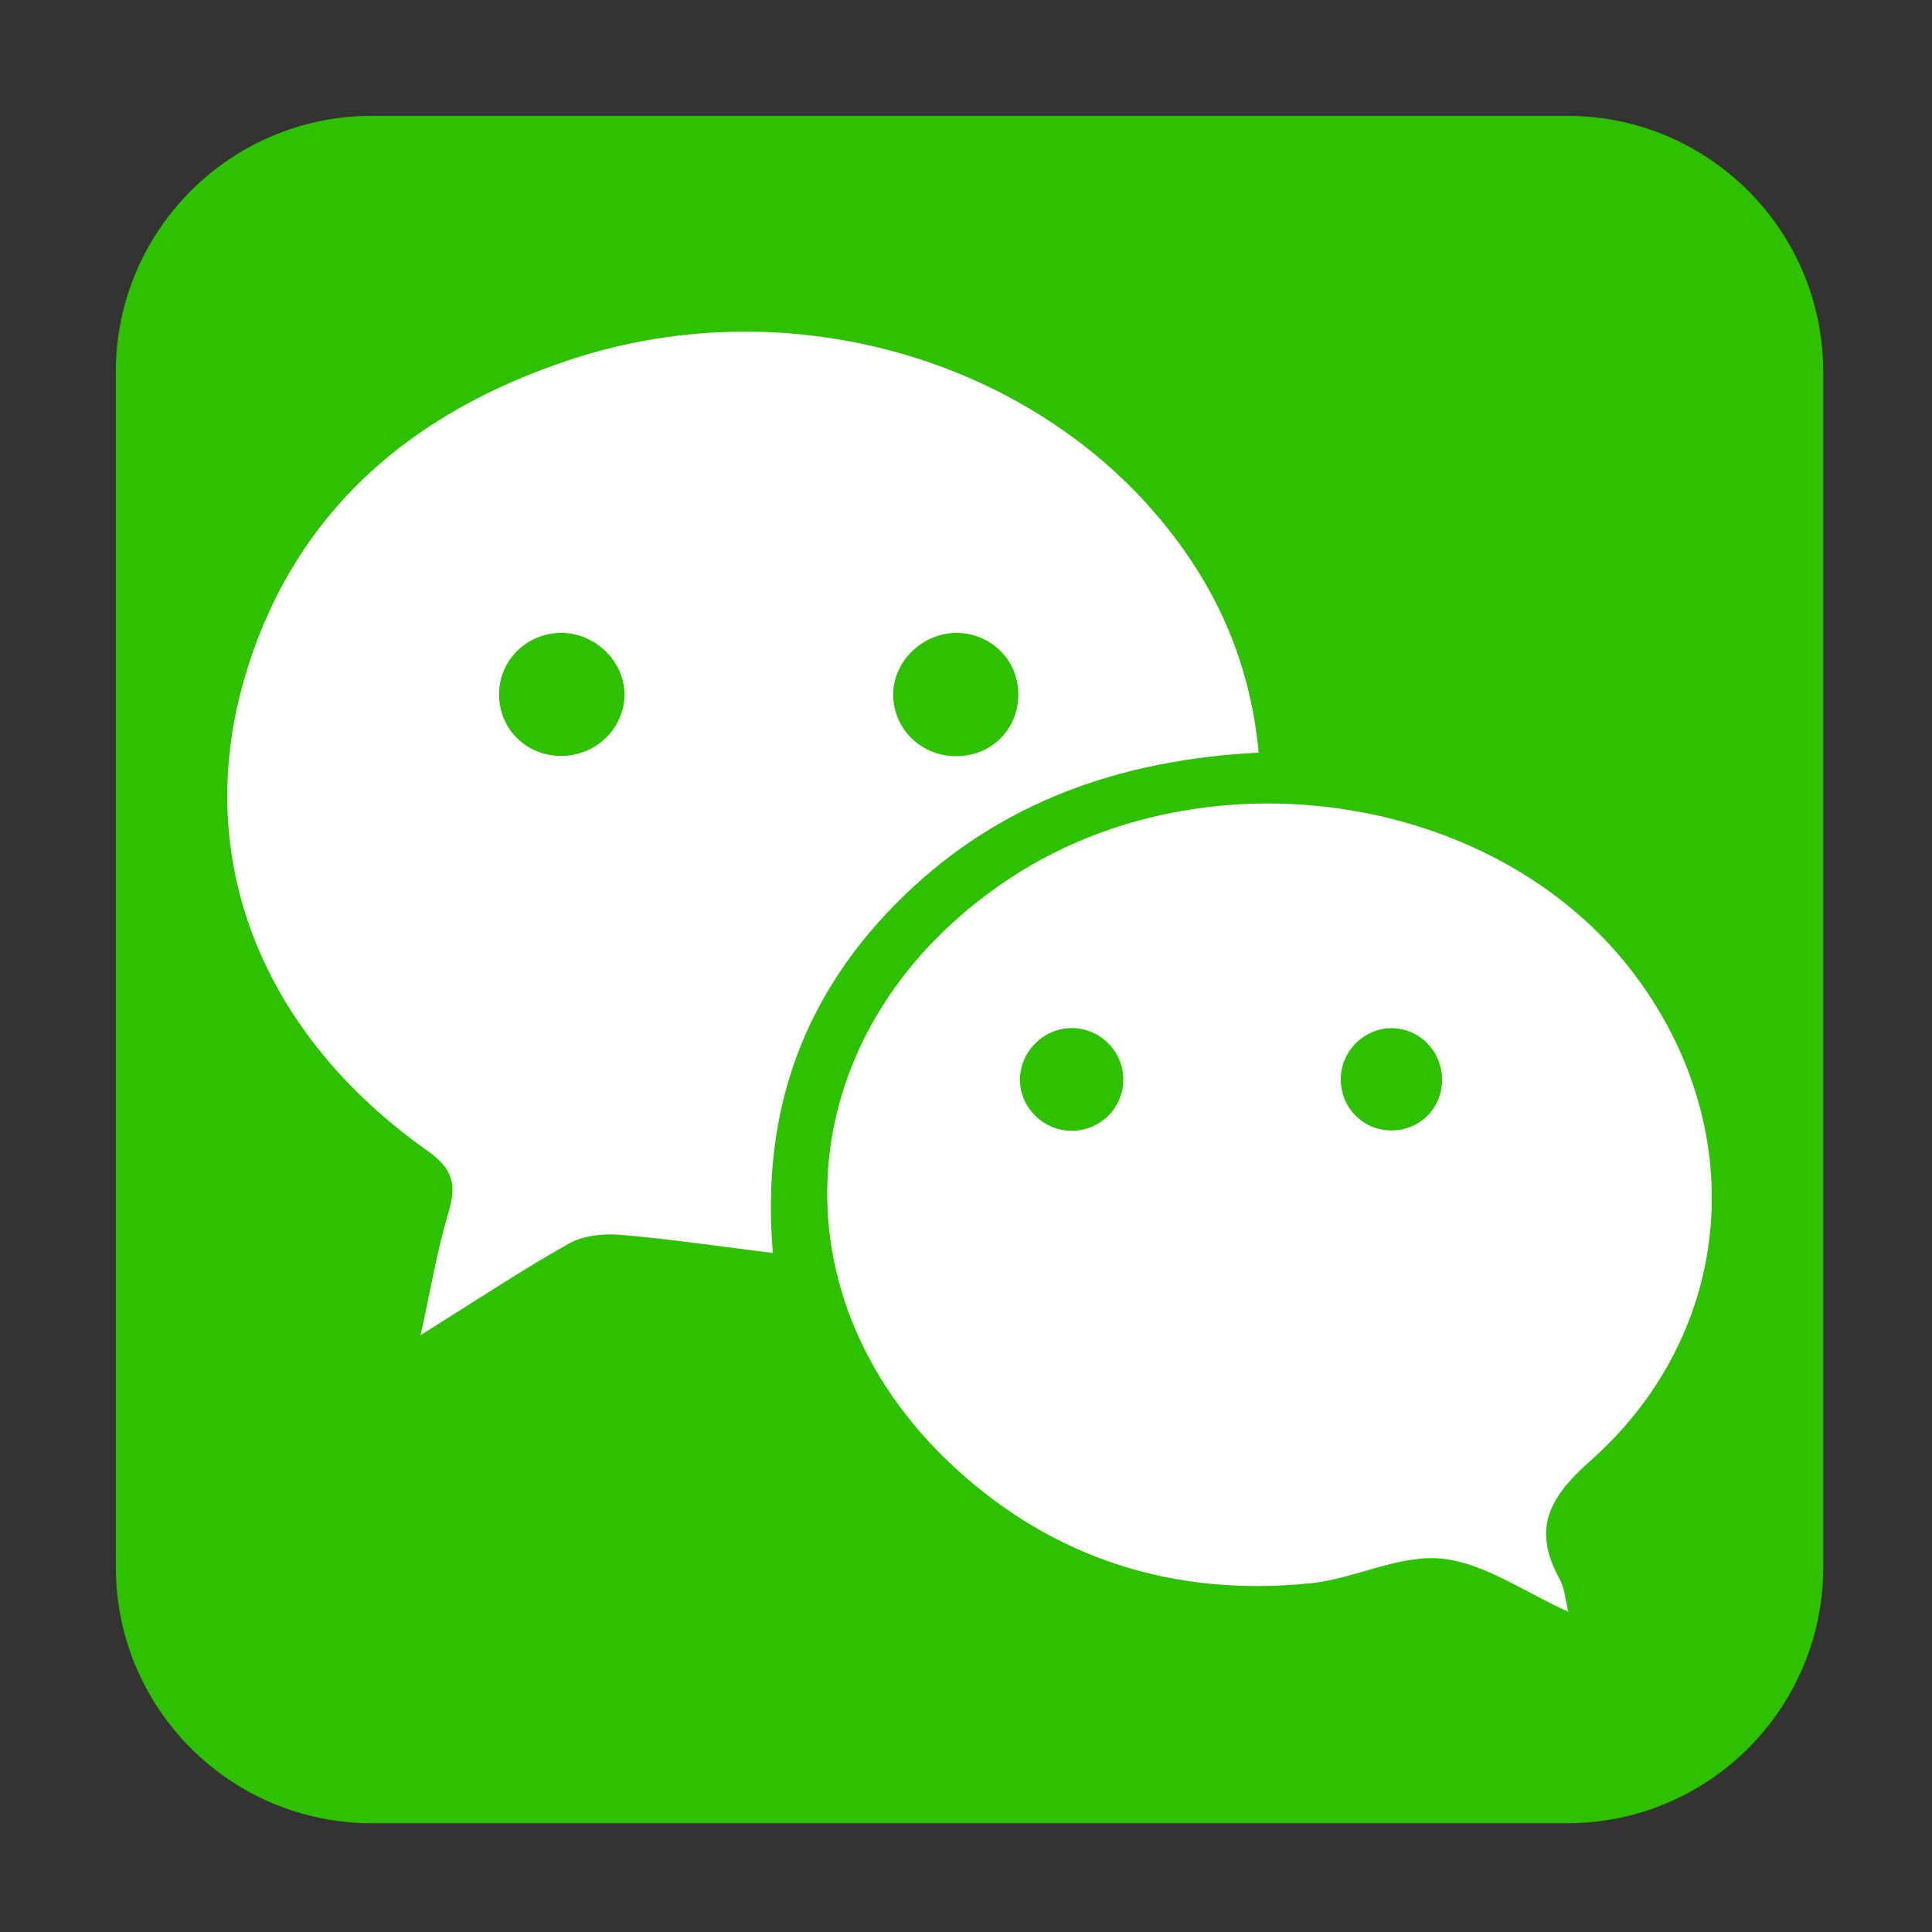
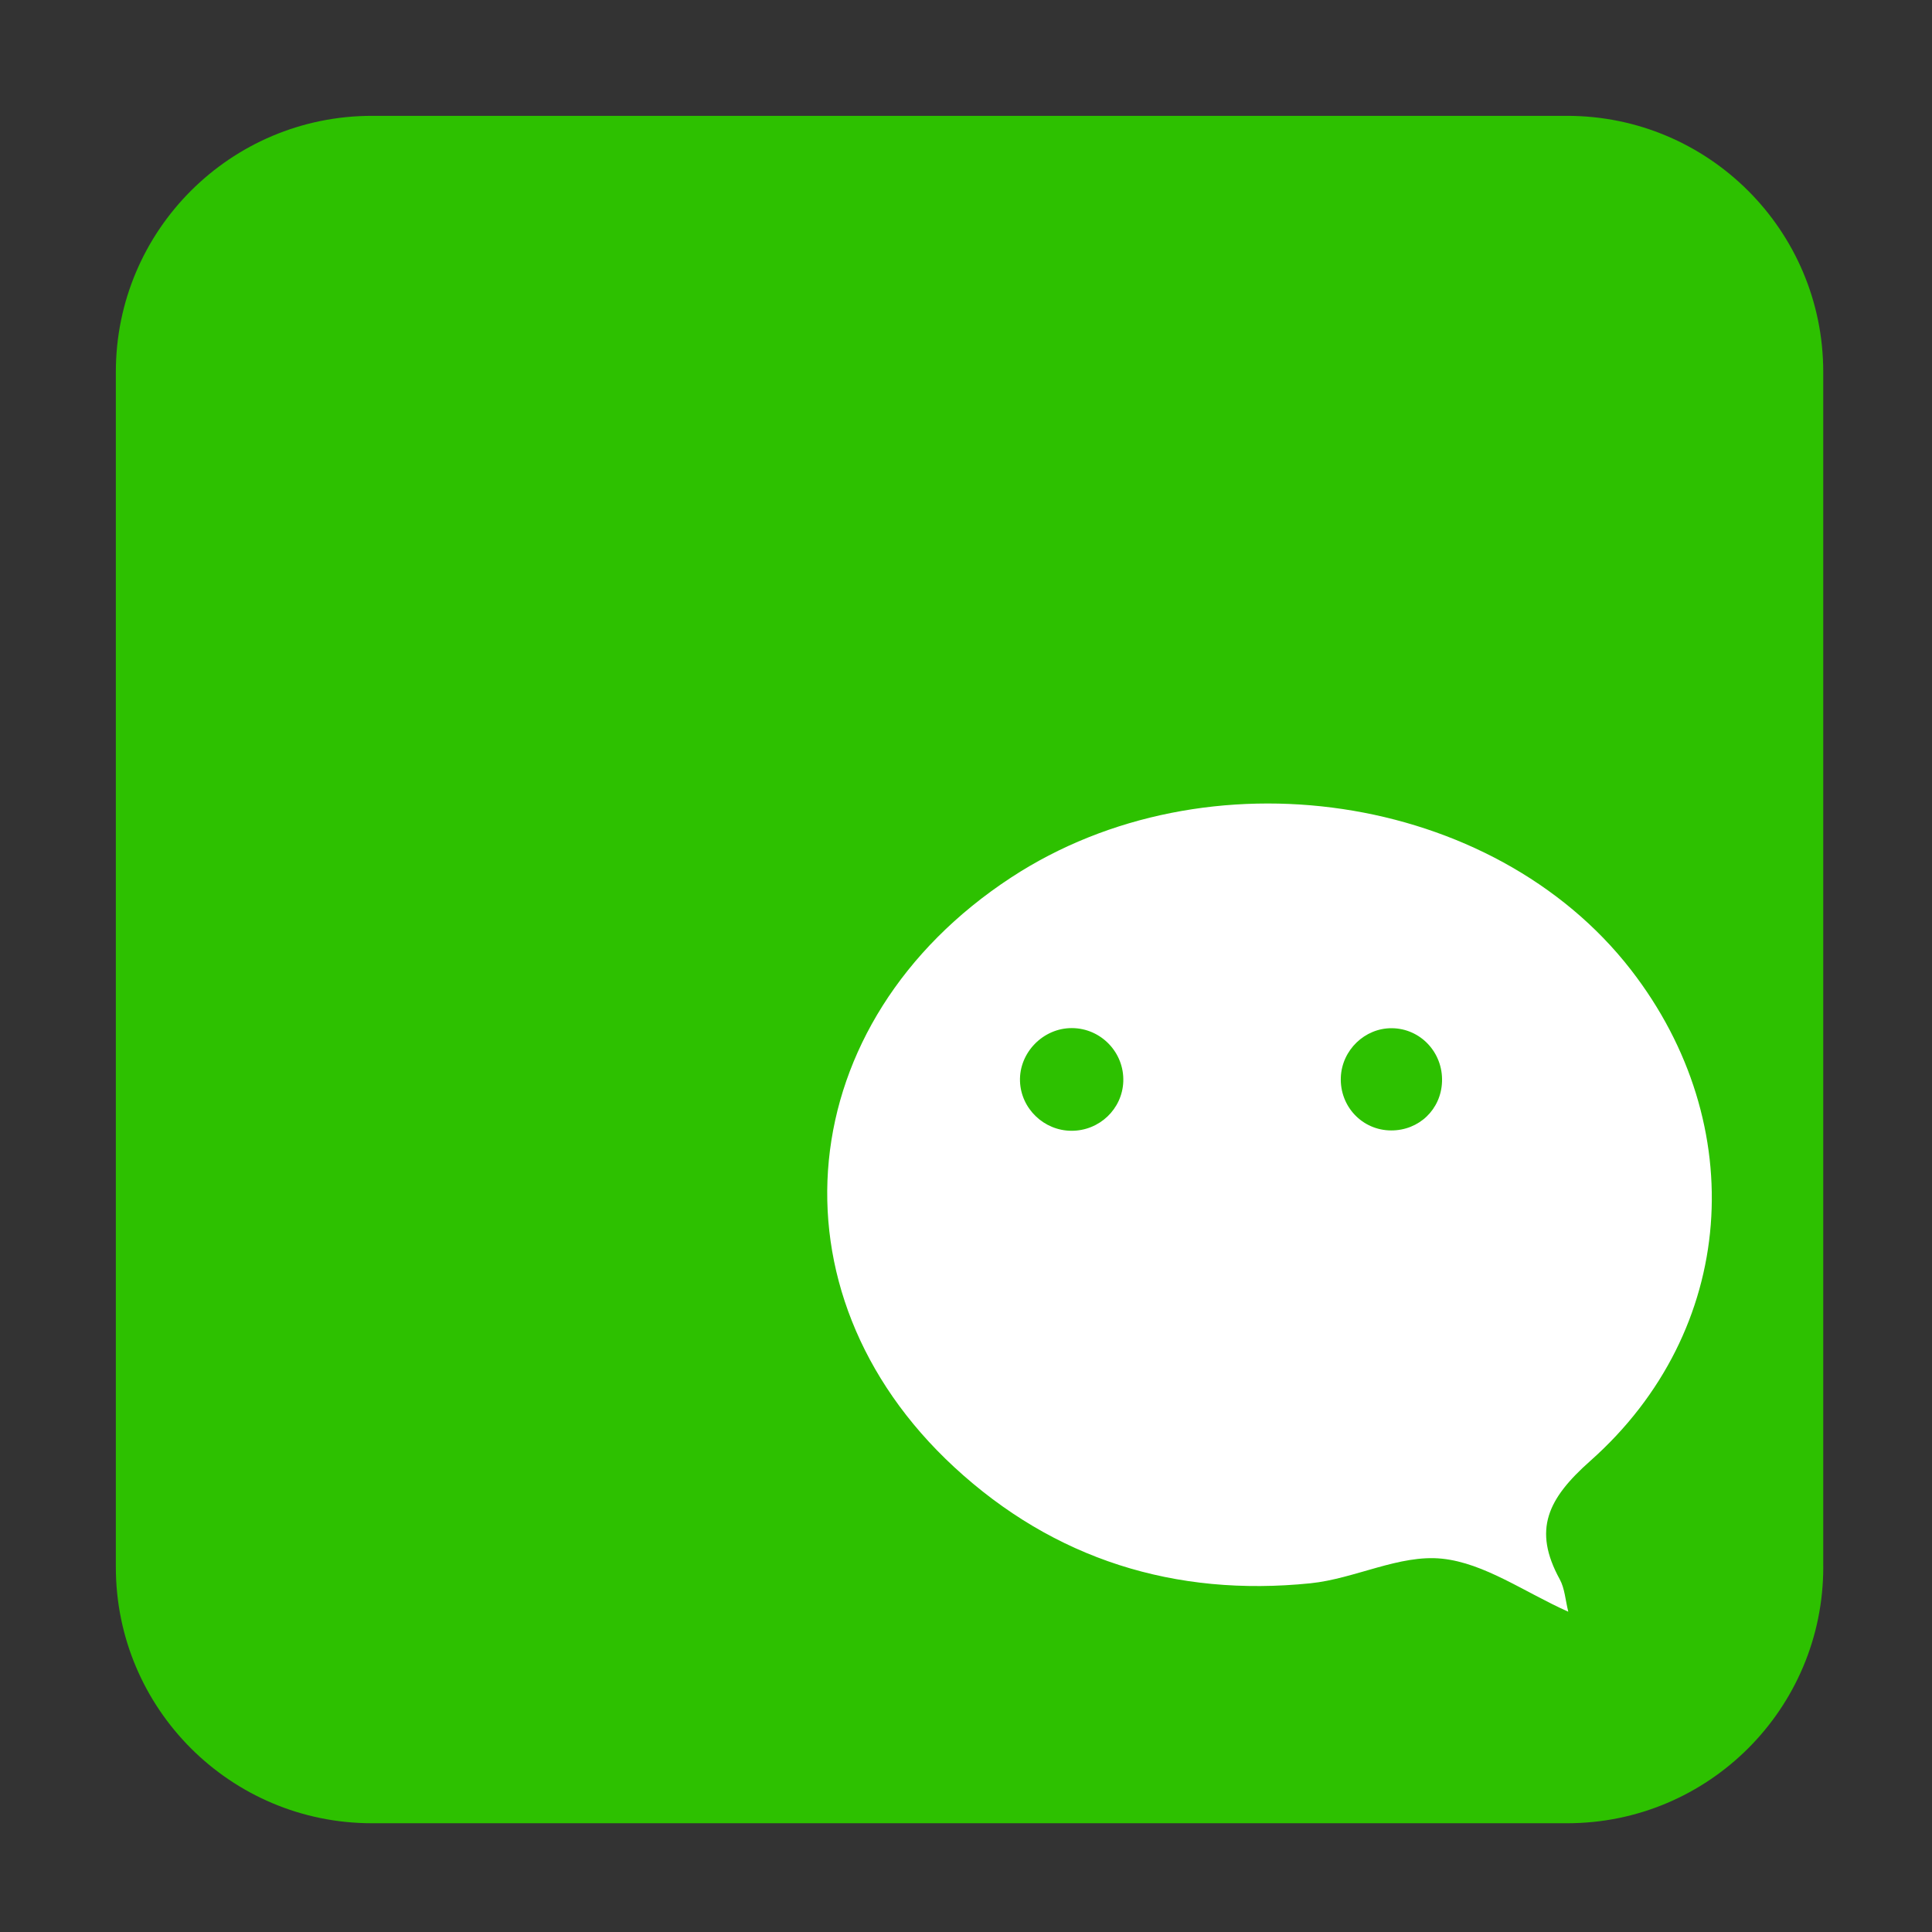
<svg xmlns="http://www.w3.org/2000/svg" version="1.1" id="Layer_1" x="0px" y="0px" viewBox="0 0 100 100" style="enable-background:new 0 0 100 100;" xml:space="preserve">
  <rect x="0" y="0" width="100" height="100" fill="#333333" stroke="none" />
  <style type="text/css">
	.st0{fill:#2DC100;}
	.st1{fill:#FFFFFF;}
</style>
  <g id="Layer_1_00000083054050630859741240000017052429671062299793_">
</g>
  <path class="st0" d="M94.372,81.115c0,7.322-5.935,13.256-13.256,13.256H19.252c-7.322,0-13.256-5.935-13.256-13.256  V19.252c0-7.321,5.935-13.256,13.256-13.256h61.863c7.321,0,13.256,5.935,13.256,13.256V81.115z" />
  <g>
-     <path class="st1" d="M65.149,38.954c-7.133,0.373-13.335,2.535-18.371,7.42c-5.088,4.936-7.41,10.983-6.776,18.481   c-2.788-0.345-5.327-0.725-7.881-0.94c-0.882-0.074-1.929,0.031-2.676,0.453   c-2.48,1.399-4.857,2.979-7.675,4.74c0.517-2.338,0.852-4.386,1.444-6.356c0.436-1.448,0.234-2.253-1.1-3.196   c-8.562-6.045-12.172-15.092-9.471-24.407c2.499-8.617,8.636-13.842,16.974-16.566   c11.381-3.718,24.172,0.074,31.093,9.111C63.212,30.957,64.744,34.621,65.149,38.954L65.149,38.954z M32.322,36.051   c0.066-1.704-1.411-3.238-3.164-3.29c-1.795-0.053-3.272,1.319-3.324,3.088   c-0.053,1.793,1.318,3.23,3.127,3.276C30.753,39.171,32.255,37.797,32.322,36.051L32.322,36.051z M49.449,32.761   c-1.76,0.032-3.247,1.531-3.216,3.242c0.032,1.773,1.491,3.16,3.301,3.138c1.814-0.022,3.19-1.423,3.173-3.234   C52.692,34.13,51.24,32.728,49.449,32.761z" />
    <path class="st1" d="M81.174,83.422c-2.259-1.006-4.33-2.515-6.536-2.745c-2.197-0.23-4.507,1.038-6.806,1.273   c-7.003,0.716-13.276-1.235-18.449-6.019c-9.838-9.1-8.433-23.053,2.95-30.51   c10.116-6.628,24.953-4.418,32.085,4.778c6.224,8.025,5.493,18.677-2.106,25.418   c-2.199,1.951-2.99,3.557-1.579,6.129C80.993,82.221,81.023,82.822,81.174,83.422L81.174,83.422z M55.465,58.529   c1.438,0.002,2.622-1.124,2.676-2.544c0.057-1.504-1.152-2.765-2.658-2.771c-1.491-0.007-2.739,1.272-2.688,2.753   C52.845,57.383,54.037,58.528,55.465,58.529L55.465,58.529z M72.038,53.22c-1.395-0.01-2.581,1.132-2.637,2.542   c-0.06,1.507,1.111,2.745,2.603,2.749c1.443,0.005,2.583-1.086,2.635-2.522   C74.695,54.478,73.523,53.231,72.038,53.22z" />
  </g>
</svg>